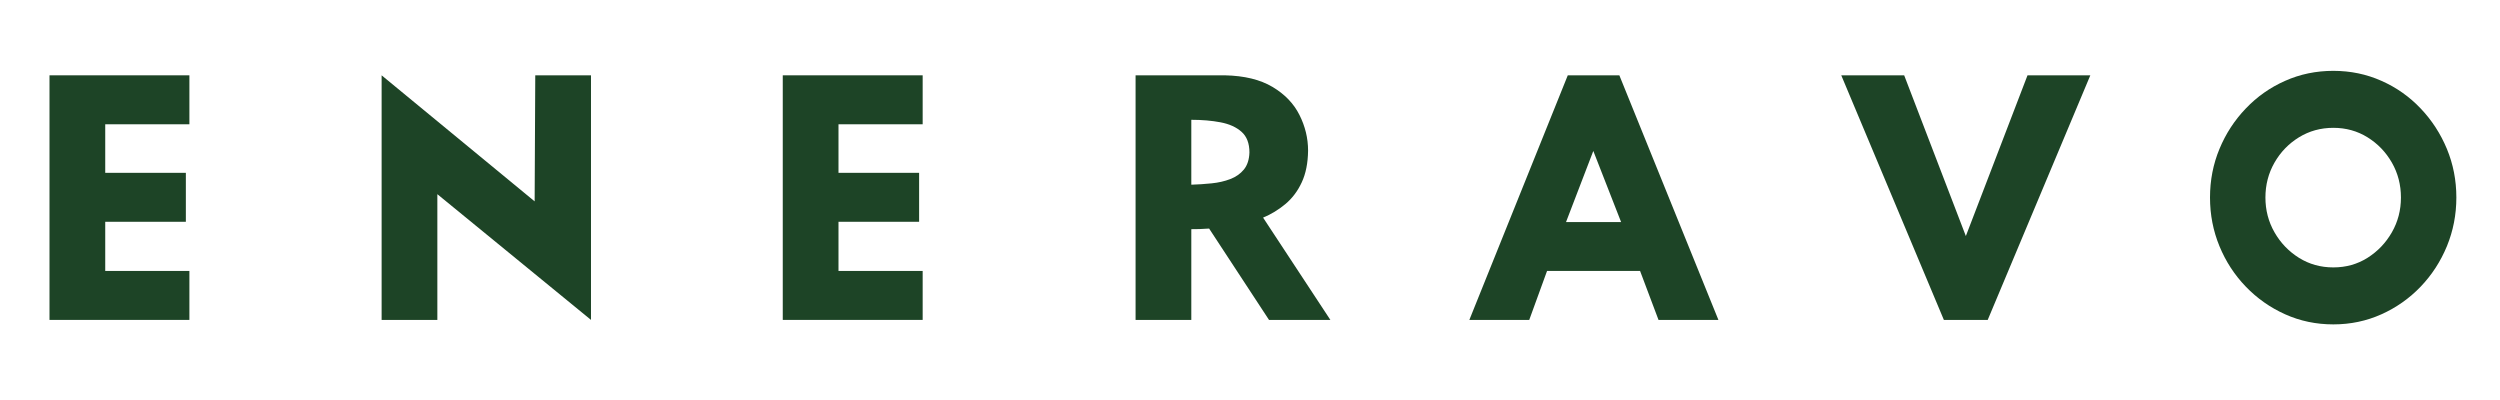
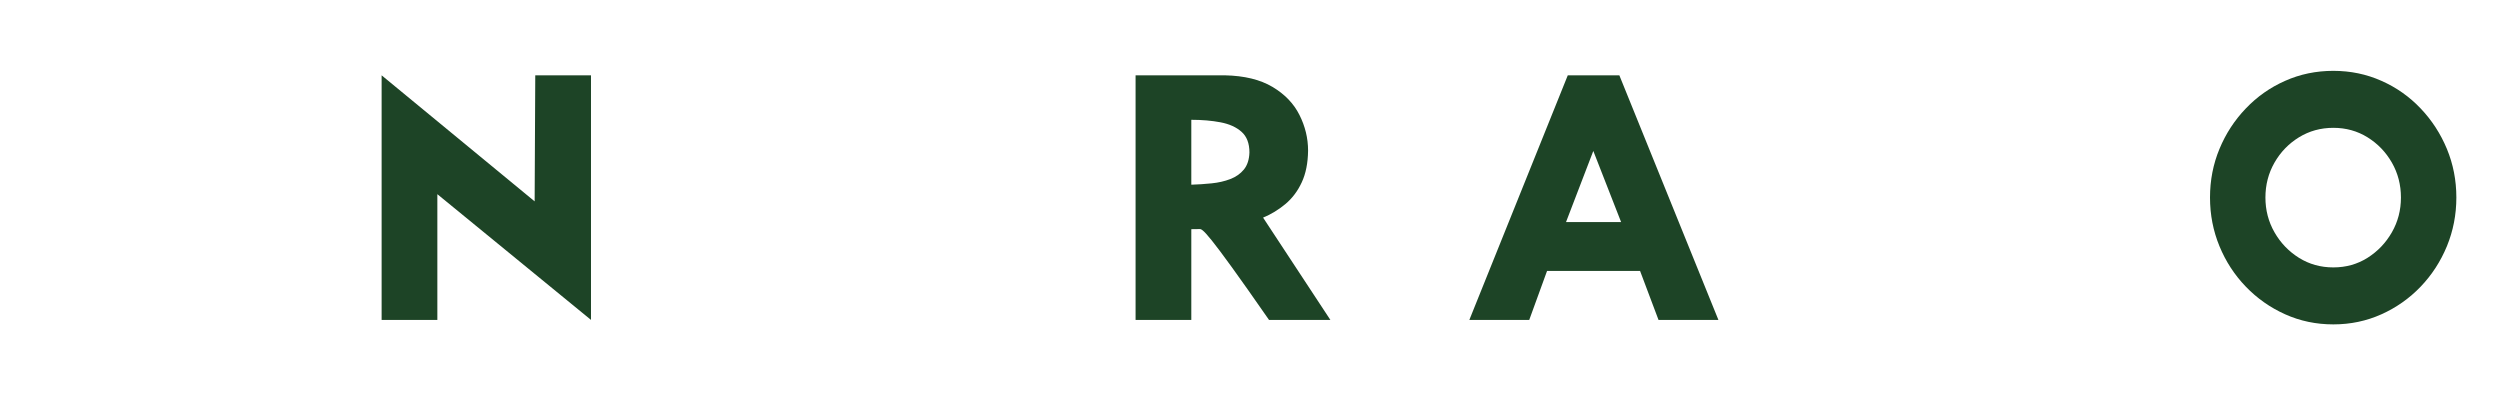
<svg xmlns="http://www.w3.org/2000/svg" width="500" zoomAndPan="magnify" viewBox="0 0 375 60" height="80" preserveAspectRatio="xMidYMid meet" version="1.2">
  <defs />
  <g id="3d9bf9a816">
    <g style="fill:#1d4426;fill-opacity:1;">
      <g transform="translate(114.258, 47.986)">
-         <path style="stroke:none" d="M 24.141 -36.688 L 24.141 -29.344 L 11.516 -29.344 L 11.516 -22.062 L 23.609 -22.062 L 23.609 -14.719 L 11.516 -14.719 L 11.516 -7.344 L 24.141 -7.344 L 24.141 0 L 3.156 0 L 3.156 -36.688 Z M 24.141 -36.688 " />
-       </g>
+         </g>
    </g>
    <g style="fill:#1d4426;fill-opacity:1;">
      <g transform="translate(4.269, 47.986)">
-         <path style="stroke:none" d="M 24.141 -36.688 L 24.141 -29.344 L 11.516 -29.344 L 11.516 -22.062 L 23.609 -22.062 L 23.609 -14.719 L 11.516 -14.719 L 11.516 -7.344 L 24.141 -7.344 L 24.141 0 L 3.156 0 L 3.156 -36.688 Z M 24.141 -36.688 " />
-       </g>
+         </g>
    </g>
    <g style="fill:#1d4426;fill-opacity:1;">
      <g transform="translate(53.915, 47.986)">
        <path style="stroke:none" d="M 3.328 0 L 3.328 -36.688 L 26.281 -17.781 L 26.375 -36.688 L 34.734 -36.688 L 34.734 0 L 11.688 -18.859 L 11.688 0 Z M 3.328 0 " />
      </g>
    </g>
    <g style="fill:#1d4426;fill-opacity:1;">
      <g transform="translate(167.446, 47.986)">
-         <path style="stroke:none" d="M 2.891 -36.688 L 16.281 -36.688 C 19.207 -36.625 21.586 -36.047 23.422 -34.953 C 25.266 -33.859 26.613 -32.457 27.469 -30.75 C 28.332 -29.039 28.766 -27.254 28.766 -25.391 C 28.742 -23.523 28.426 -21.938 27.812 -20.625 C 27.207 -19.32 26.391 -18.238 25.359 -17.375 C 24.336 -16.52 23.223 -15.844 22.016 -15.344 L 32.109 0 L 22.906 0 L 13.922 -13.703 C 13.41 -13.672 12.926 -13.645 12.469 -13.625 C 12.008 -13.613 11.602 -13.609 11.25 -13.609 L 11.25 0 L 2.891 0 Z M 11.25 -20.281 C 12.258 -20.312 13.273 -20.379 14.297 -20.484 C 15.316 -20.586 16.25 -20.801 17.094 -21.125 C 17.938 -21.445 18.617 -21.926 19.141 -22.562 C 19.66 -23.207 19.938 -24.062 19.969 -25.125 C 19.969 -26.488 19.57 -27.52 18.781 -28.219 C 18 -28.914 16.945 -29.391 15.625 -29.641 C 14.312 -29.891 12.852 -30.016 11.25 -30.016 Z M 11.25 -20.281 " />
+         <path style="stroke:none" d="M 2.891 -36.688 L 16.281 -36.688 C 19.207 -36.625 21.586 -36.047 23.422 -34.953 C 25.266 -33.859 26.613 -32.457 27.469 -30.75 C 28.332 -29.039 28.766 -27.254 28.766 -25.391 C 28.742 -23.523 28.426 -21.938 27.812 -20.625 C 27.207 -19.32 26.391 -18.238 25.359 -17.375 C 24.336 -16.52 23.223 -15.844 22.016 -15.344 L 32.109 0 L 22.906 0 C 13.41 -13.672 12.926 -13.645 12.469 -13.625 C 12.008 -13.613 11.602 -13.609 11.25 -13.609 L 11.25 0 L 2.891 0 Z M 11.25 -20.281 C 12.258 -20.312 13.273 -20.379 14.297 -20.484 C 15.316 -20.586 16.25 -20.801 17.094 -21.125 C 17.938 -21.445 18.617 -21.926 19.141 -22.562 C 19.66 -23.207 19.938 -24.062 19.969 -25.125 C 19.969 -26.488 19.57 -27.52 18.781 -28.219 C 18 -28.914 16.945 -29.391 15.625 -29.641 C 14.312 -29.891 12.852 -30.016 11.25 -30.016 Z M 11.25 -20.281 " />
      </g>
    </g>
    <g style="fill:#1d4426;fill-opacity:1;">
      <g transform="translate(218.355, 47.986)">
        <path style="stroke:none" d="M 24.547 -36.688 L 39.406 0 L 30.422 0 L 27.656 -7.344 L 13.703 -7.344 L 11.031 0 L 2.047 0 L 16.812 -36.688 Z M 24.812 -14.672 L 20.641 -25.344 L 16.547 -14.672 Z M 24.812 -14.672 " />
      </g>
    </g>
    <g style="fill:#1d4426;fill-opacity:1;">
      <g transform="translate(274.236, 47.986)">
-         <path style="stroke:none" d="M 17.344 0 L 1.953 -36.688 L 11.391 -36.688 L 20.641 -12.578 L 29.891 -36.688 L 39.312 -36.688 L 23.922 0 Z M 17.344 0 " />
-       </g>
+         </g>
    </g>
    <g style="fill:#1d4426;fill-opacity:1;">
      <g transform="translate(328.829, 47.986)">
        <path style="stroke:none" d="M 10.984 -18.359 C 10.984 -16.461 11.438 -14.723 12.344 -13.141 C 13.25 -11.555 14.473 -10.281 16.016 -9.312 C 17.555 -8.352 19.273 -7.875 21.172 -7.875 C 23.066 -7.875 24.773 -8.352 26.297 -9.312 C 27.828 -10.281 29.047 -11.555 29.953 -13.141 C 30.859 -14.723 31.312 -16.461 31.312 -18.359 C 31.312 -20.266 30.859 -22.008 29.953 -23.594 C 29.047 -25.176 27.828 -26.441 26.297 -27.391 C 24.773 -28.336 23.066 -28.812 21.172 -28.812 C 19.273 -28.812 17.555 -28.336 16.016 -27.391 C 14.473 -26.441 13.25 -25.176 12.344 -23.594 C 11.438 -22.008 10.984 -20.266 10.984 -18.359 Z M 2.672 -18.359 C 2.672 -20.941 3.145 -23.375 4.094 -25.656 C 5.039 -27.938 6.359 -29.957 8.047 -31.719 C 9.734 -33.488 11.695 -34.867 13.938 -35.859 C 16.176 -36.859 18.586 -37.359 21.172 -37.359 C 23.742 -37.359 26.148 -36.859 28.391 -35.859 C 30.629 -34.867 32.586 -33.488 34.266 -31.719 C 35.941 -29.957 37.254 -27.938 38.203 -25.656 C 39.148 -23.375 39.625 -20.941 39.625 -18.359 C 39.625 -15.785 39.148 -13.348 38.203 -11.047 C 37.254 -8.754 35.941 -6.734 34.266 -4.984 C 32.586 -3.234 30.629 -1.852 28.391 -0.844 C 26.148 0.164 23.742 0.672 21.172 0.672 C 18.586 0.672 16.176 0.164 13.938 -0.844 C 11.695 -1.852 9.734 -3.234 8.047 -4.984 C 6.359 -6.734 5.039 -8.754 4.094 -11.047 C 3.145 -13.348 2.672 -15.785 2.672 -18.359 Z M 2.672 -18.359 " />
      </g>
    </g>
  </g>
</svg>